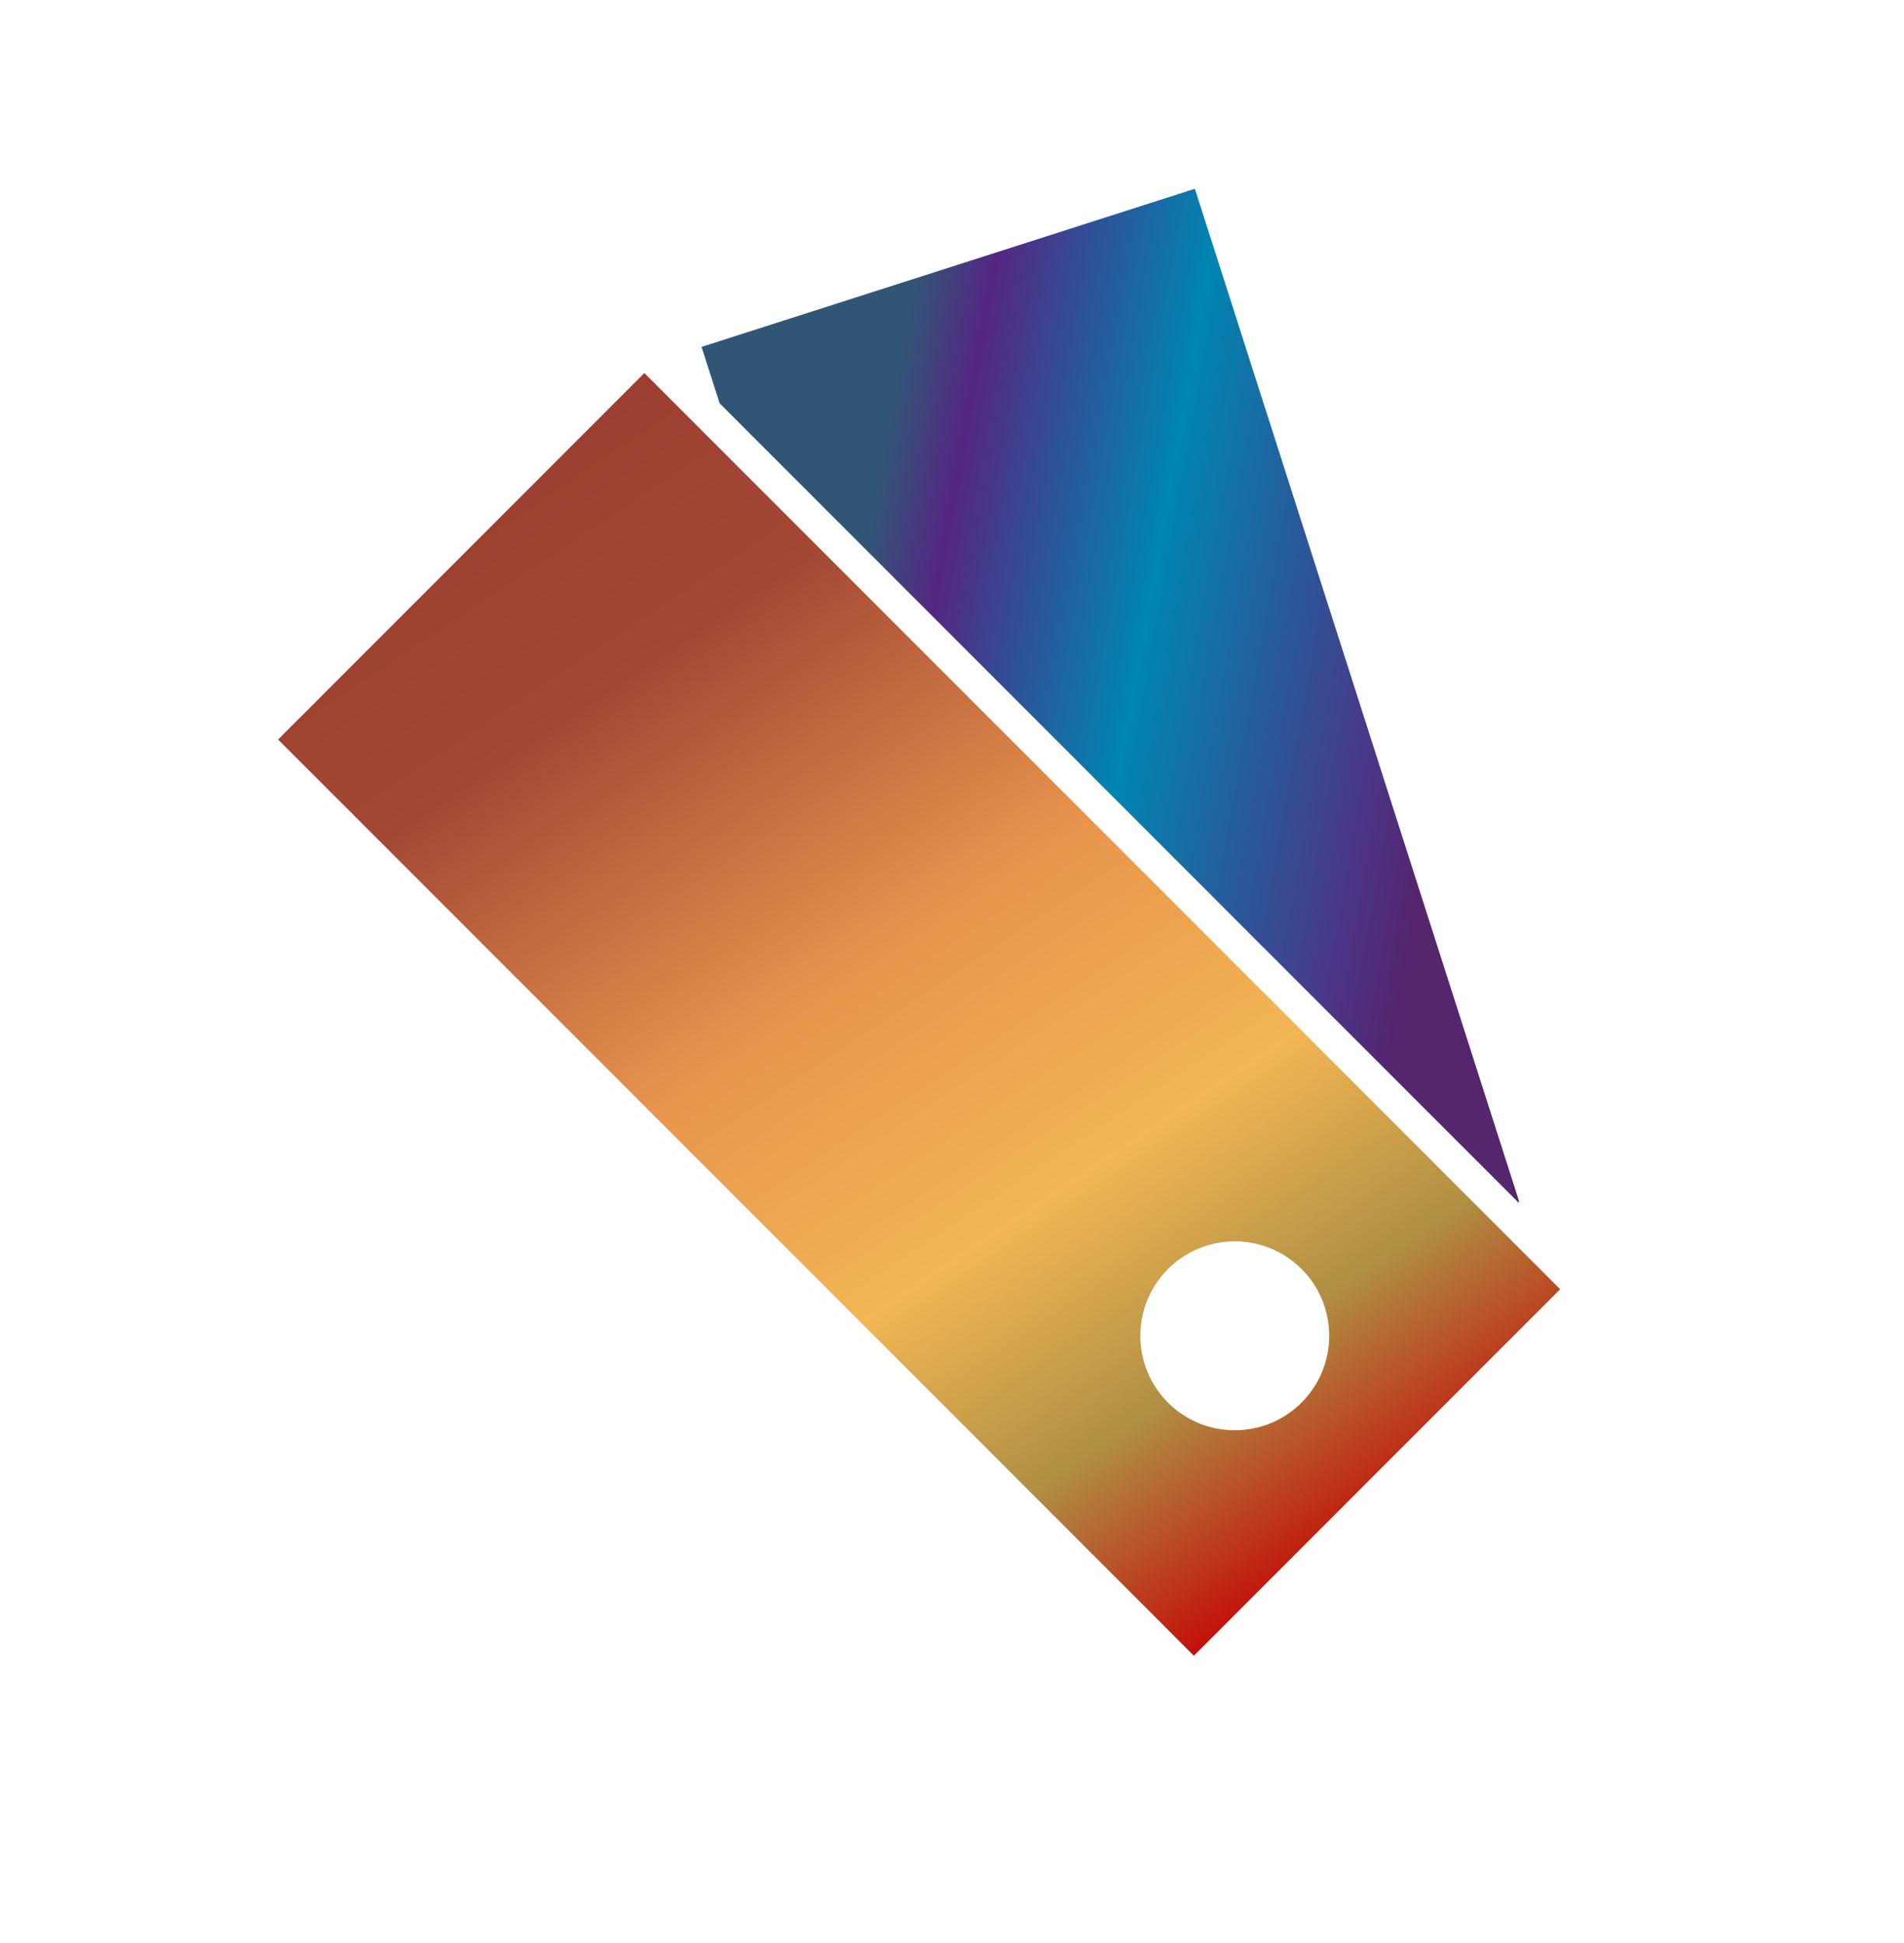
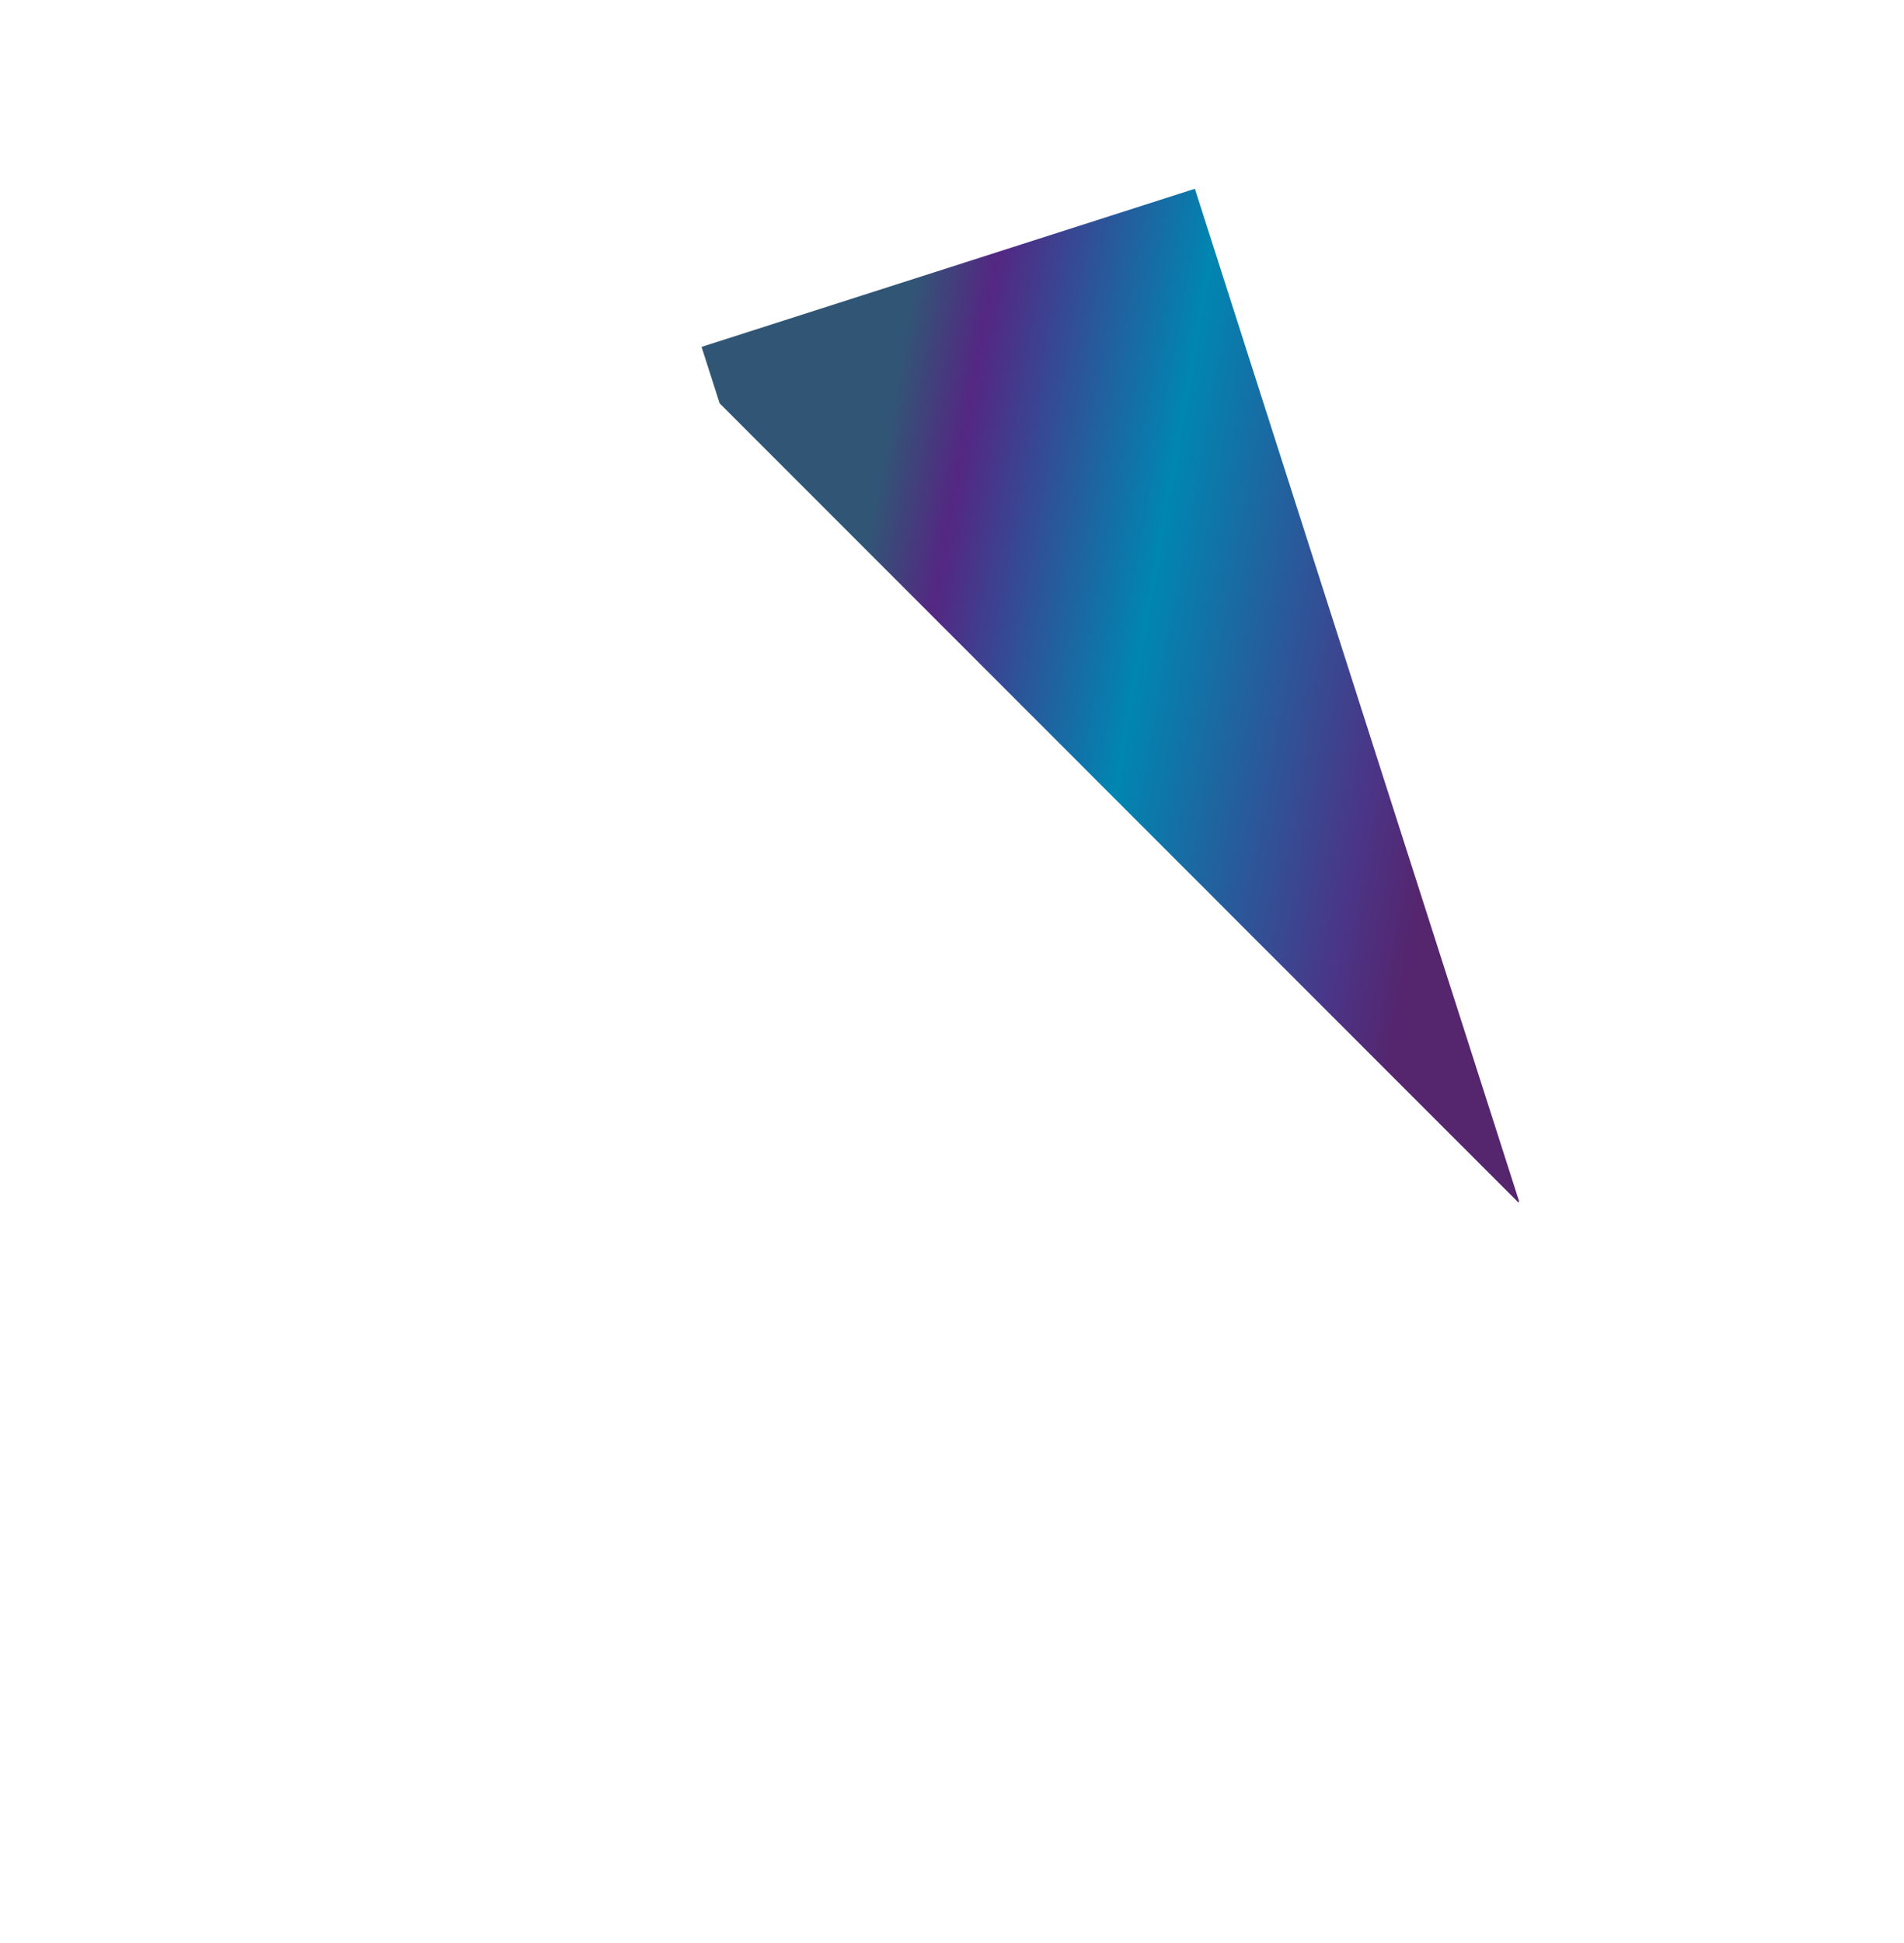
<svg xmlns="http://www.w3.org/2000/svg" width="50" height="51" viewBox="0 0 50 51" fill="none">
  <path d="M32.012 6.934L31.518 5.391L31.378 4.955L18.423 9.105L18.898 10.587L28.137 19.826L28.831 20.521L29.524 21.214L31.118 22.808L31.708 23.397L32.297 23.988L39.879 31.568L39.891 31.528L36.266 20.216L35.984 19.334L35.702 18.453L32.507 8.479L32.012 6.934Z" fill="url(#paint0_linear_8575_5790)" />
-   <path d="M16.922 9.792L16.898 9.815L7.303 19.411L24.262 36.37L24.956 37.064L25.65 37.757L25.945 38.053L26.157 38.265L27.044 39.153L27.233 39.341L27.931 40.039L28.522 40.63L29.184 41.292L29.802 41.91L30.42 42.527L31.351 43.46L34.331 40.48L34.397 40.414L34.528 40.283L35.186 39.625L35.52 39.291L35.975 38.835L36.303 38.507L36.512 38.299L38.278 36.533L38.369 36.441L39.633 35.177L40.408 34.403L40.898 33.913L40.971 33.839L40.932 33.802L40.621 33.491L40.266 33.134L39.599 32.468L31.693 24.561L31.103 23.972L30.514 23.383L29.302 22.171L28.608 21.477L27.914 20.783L19.453 12.323L18.165 11.035L16.922 9.792ZM32.426 32.583C33.795 32.583 34.906 33.693 34.906 35.063C34.906 36.433 33.795 37.542 32.426 37.542C31.056 37.542 29.946 36.432 29.946 35.063C29.946 33.693 31.056 32.583 32.426 32.583Z" fill="url(#paint1_linear_8575_5790)" />
  <defs>
    <linearGradient id="paint0_linear_8575_5790" x1="22.052" y1="18.07" x2="38.187" y2="20.962" gradientUnits="userSpaceOnUse">
      <stop stop-color="#315675" />
      <stop offset="0.125" stop-color="#542783" />
      <stop offset="0.463" stop-color="#0086B1" />
      <stop offset="0.855" stop-color="#4A3688" />
      <stop offset="0.975" stop-color="#55256E" />
    </linearGradient>
    <linearGradient id="paint1_linear_8575_5790" x1="11.174" y1="9.792" x2="33.296" y2="42.974" gradientUnits="userSpaceOnUse">
      <stop stop-color="#983A2E" />
      <stop offset="0.24" stop-color="#A34835" />
      <stop offset="0.485" stop-color="#E8944D" />
      <stop offset="0.68" stop-color="#F2B654" />
      <stop offset="0.835" stop-color="#AF8F43" />
      <stop offset="1" stop-color="#C50003" />
    </linearGradient>
  </defs>
</svg>